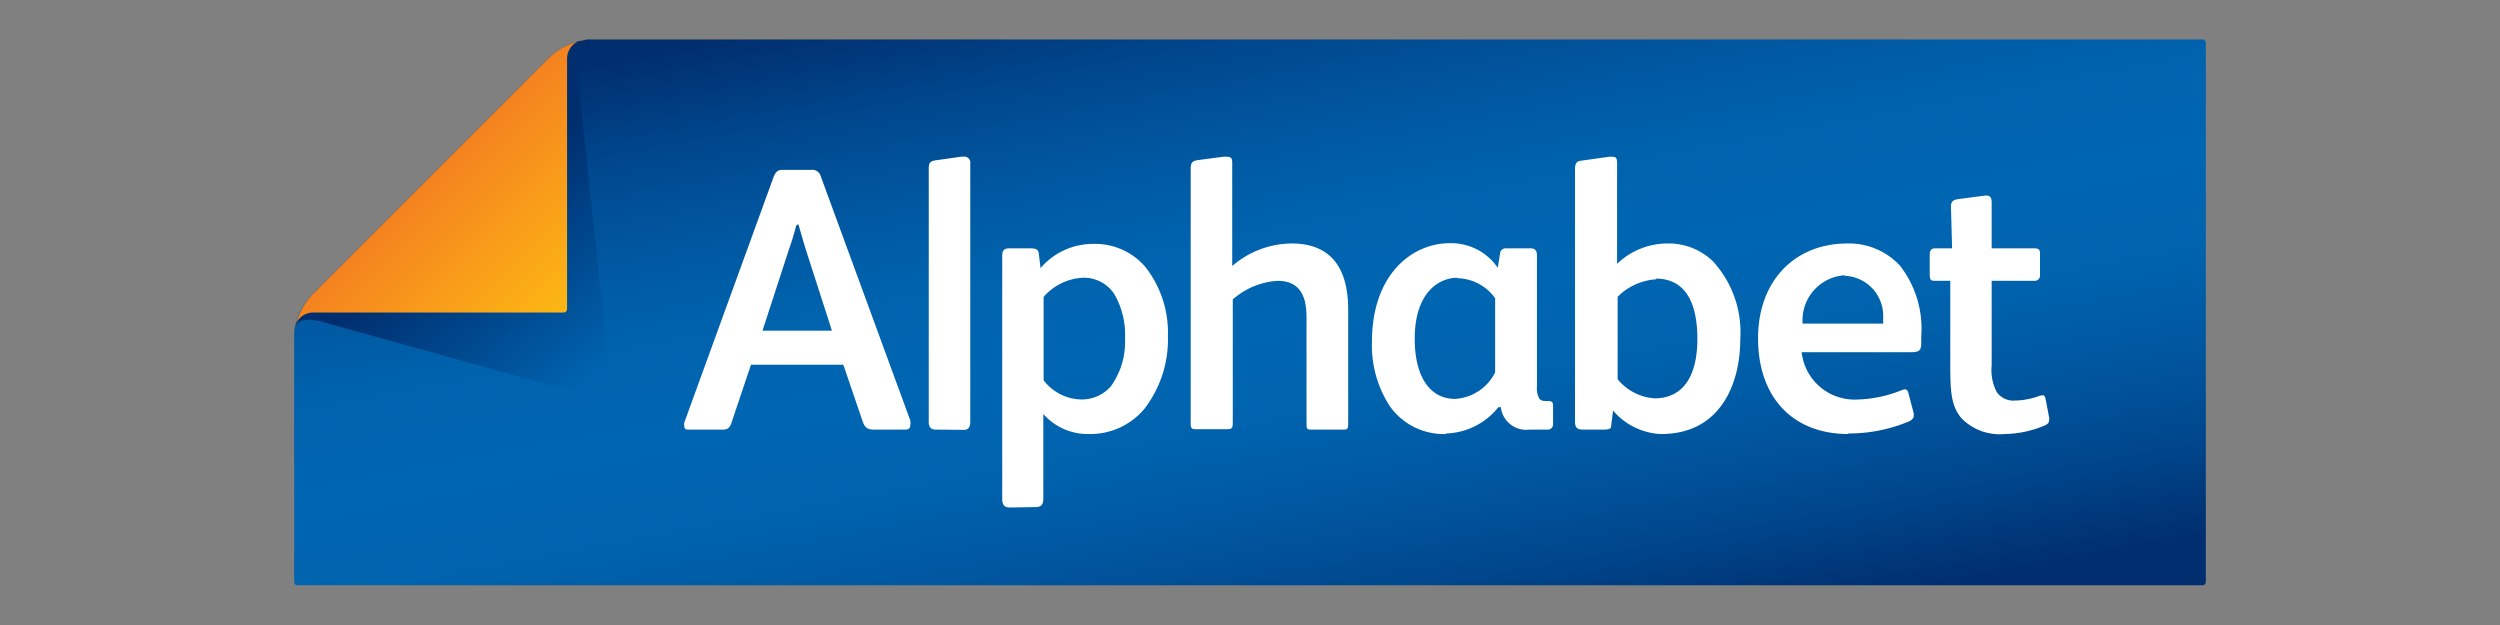
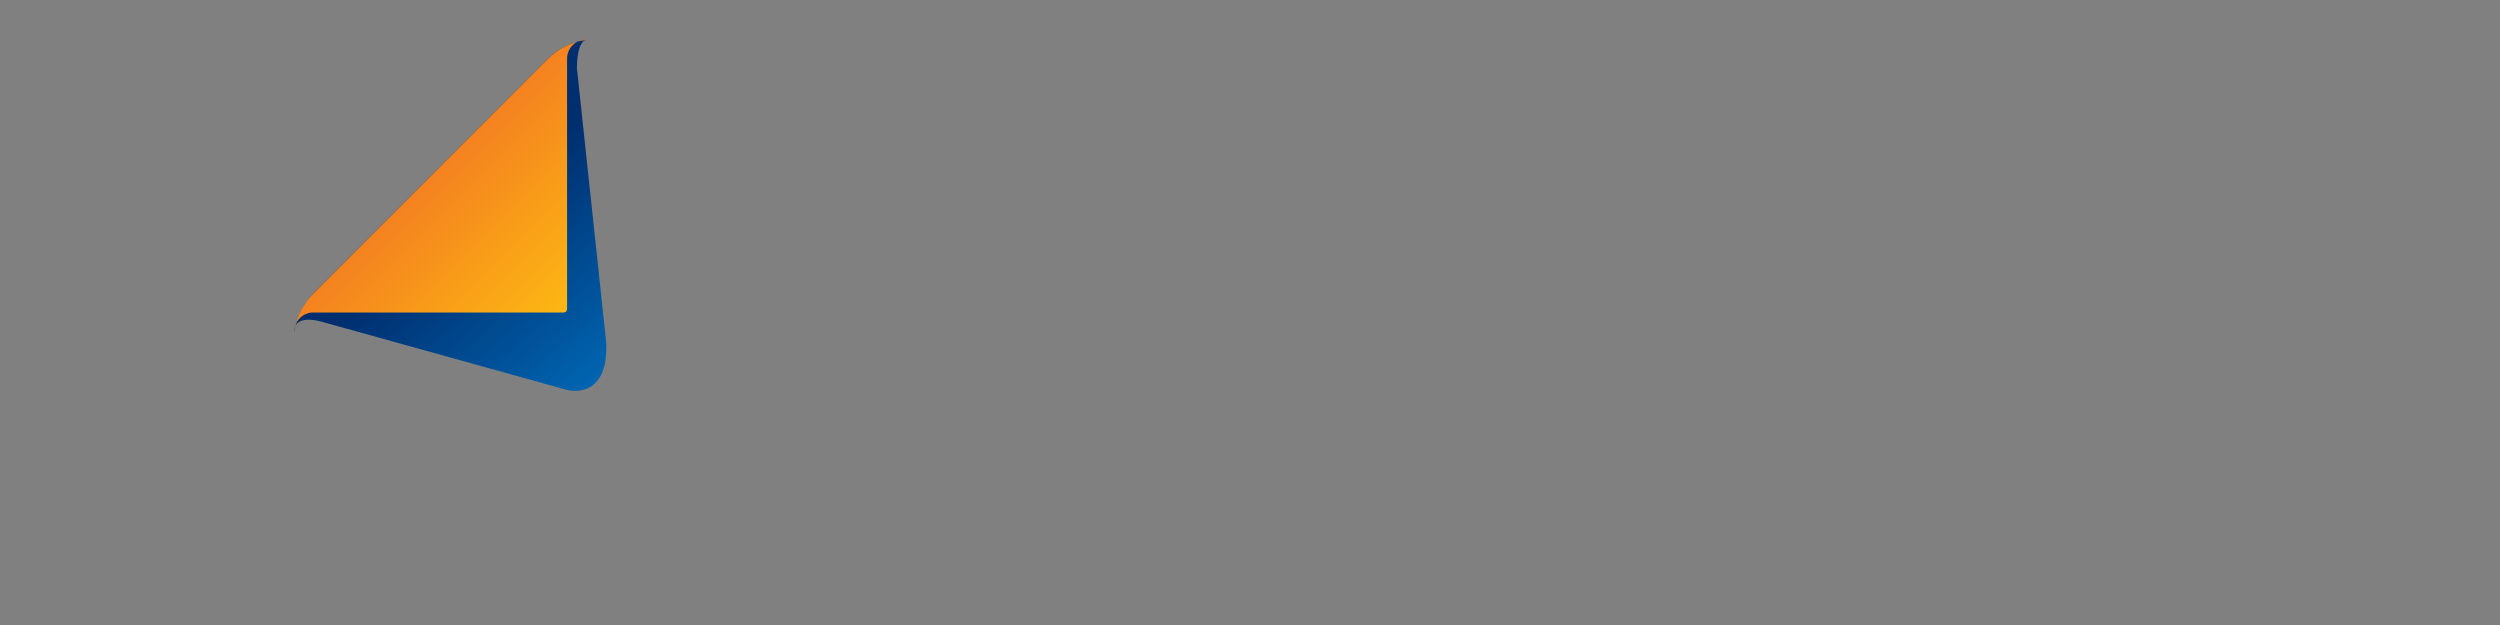
<svg xmlns="http://www.w3.org/2000/svg" id="Layer_1" data-name="Layer 1" viewBox="0 0 180 45">
  <rect x="0" y="0" width="180" height="45" fill="#808080" stroke="none" />
  <defs>
    <style>.cls-1{fill:none;}.cls-2{clip-path:url(#clip-path);}.cls-3{fill:url(#linear-gradient);}.cls-4{clip-path:url(#clip-path-2);}.cls-5{fill:#fff;}.cls-6{clip-path:url(#clip-path-3);}.cls-7{fill:url(#linear-gradient-2);}.cls-8{clip-path:url(#clip-path-4);}.cls-9{fill:url(#linear-gradient-3);}</style>
    <clipPath id="clip-path">
-       <path class="cls-1" d="M42.26,2.84A4.63,4.63,0,0,0,39.5,4.31L22.63,21.13a4.17,4.17,0,0,0-1.45,2.78v18a.23.23,0,0,0,.24.23H158.58a.24.24,0,0,0,.24-.23V3.07a.24.24,0,0,0-.24-.23Z" />
-     </clipPath>
+       </clipPath>
    <linearGradient id="linear-gradient" x1="-328.62" y1="319.99" x2="-328.43" y2="319.99" gradientTransform="matrix(0, 297.52, 297.52, 0, -95112.85, 97765.46)" gradientUnits="userSpaceOnUse">
      <stop offset="0" stop-color="#002e6e" />
      <stop offset="0.01" stop-color="#003070" />
      <stop offset="0.13" stop-color="#00478d" />
      <stop offset="0.26" stop-color="#0058a1" />
      <stop offset="0.38" stop-color="#0063ae" />
      <stop offset="0.5" stop-color="#0066b2" />
      <stop offset="0.62" stop-color="#0063ae" />
      <stop offset="0.74" stop-color="#0058a1" />
      <stop offset="0.87" stop-color="#00478d" />
      <stop offset="0.99" stop-color="#003070" />
      <stop offset="1" stop-color="#002e6e" />
    </linearGradient>
    <clipPath id="clip-path-2">
-       <rect class="cls-1" x="21.18" y="2.84" width="137.63" height="39.32" />
-     </clipPath>
+       </clipPath>
    <clipPath id="clip-path-3">
      <path class="cls-1" d="M39.44,4.24,22.6,21.08a5.45,5.45,0,0,0-1.42,2.81c0-1.4,2.11-.69,2.11-.69l17.55,4.88c1,.23,3,0,2.8-3.49L41.54,4.93c0-2.09.71-2.09.71-2.09a5.22,5.22,0,0,0-2.81,1.4" />
    </clipPath>
    <linearGradient id="linear-gradient-2" x1="-327.12" y1="321.58" x2="-326.92" y2="321.58" gradientTransform="matrix(0, 97.59, 97.59, 0, -31351.29, 31935.82)" gradientUnits="userSpaceOnUse">
      <stop offset="0" stop-color="#002e6e" />
      <stop offset="0.2" stop-color="#002e6e" />
      <stop offset="1" stop-color="#0066b2" />
    </linearGradient>
    <clipPath id="clip-path-4">
      <path class="cls-1" d="M21.18,23.9a.25.25,0,0,1,0-.08.25.25,0,0,0,0,.08M39.44,4.24,22.59,21.1a5,5,0,0,0-1.4,2.72,1.37,1.37,0,0,1,1.4-1.32h18a.24.24,0,0,0,.24-.24v-18a1.36,1.36,0,0,1,1.4-1.4,4.93,4.93,0,0,0-2.81,1.4" />
    </clipPath>
    <linearGradient id="linear-gradient-3" x1="-326.19" y1="322" x2="-325.99" y2="322" gradientTransform="matrix(0, 69.66, 69.66, 0, -22398.19, 22734.46)" gradientUnits="userSpaceOnUse">
      <stop offset="0" stop-color="#f48120" />
      <stop offset="1" stop-color="#fcb713" />
    </linearGradient>
  </defs>
  <title>Alphabet</title>
  <g class="cls-2">
    <rect class="cls-3" x="18.77" y="-8.82" width="142.42" height="62.63" transform="translate(-2.54 15.97) rotate(-10)" />
  </g>
  <g class="cls-4">
-     <path class="cls-5" d="M62.91,30.93c-.5,0-.65-.18-.8-.59l-1.39-4.08H54.07l-1.4,4.17c-.11.36-.28.5-.62.5H49.54c-.19,0-.27-.08-.27-.25a.61.61,0,0,1,0-.26l6.44-17.71c.14-.35.32-.48.62-.48h2.11a.61.61,0,0,1,.64.42l6.46,17.62a.76.76,0,0,1,0,.32c0,.24-.1.34-.37.34ZM57.33,16.24c-.12.44-.27,1-.52,1.7L54.9,23.81h5L58,17.91c-.14-.47-.26-.87-.36-1.22s-.11-.39-.16-.55l0-.07v0h0v0l0,.07Z" />
    <path class="cls-5" d="M67.37,30.93c-.34,0-.5-.18-.5-.56V12.11c0-.41.15-.51.45-.56l1.89-.27h.17a.43.43,0,0,1,.48.49l0,18.6c0,.52-.27.58-.47.58Z" />
    <path class="cls-5" d="M72.69,36.54c-.36,0-.53-.19-.53-.61V18.41c0-.39.14-.53.53-.53h1.5c.44,0,.59.11.61.43l.12,1,.17-.2a5,5,0,0,1,3.61-1.55,4.78,4.78,0,0,1,3.75,1.64,7.66,7.66,0,0,1,1.64,5,8.18,8.18,0,0,1-1.69,5.23,5.07,5.07,0,0,1-4,1.82A4.26,4.26,0,0,1,75.3,30l-.18-.19v6.09c0,.51-.22.61-.58.61ZM77.94,20a4,4,0,0,0-2.8,1.38l0,0v6l0,0a3.49,3.49,0,0,0,2.67,1.38A2.76,2.76,0,0,0,80,27.79a5.45,5.45,0,0,0,1-3.4,5.79,5.79,0,0,0-.78-3.23A2.61,2.61,0,0,0,77.94,20" />
    <path class="cls-5" d="M94.42,30.93c-.29,0-.35,0-.35-.45V22.89c0-1.15-.21-2.67-2.08-2.67a5.36,5.36,0,0,0-3.23,1.34l0,0v8.89c0,.37-.07.45-.4.45H86.06c-.23,0-.33-.06-.33-.39V12.11c0-.43.17-.53.5-.58l1.82-.24a1.19,1.19,0,0,1,.33,0c.21,0,.34.07.34.42v7.44l.17-.14A6.62,6.62,0,0,1,93,17.53c2.7,0,4.07,1.61,4.07,4.78v8.17c0,.4-.07.45-.32.45Z" />
    <path class="cls-5" d="M104.07,31.25a4.75,4.75,0,0,1-4-2,8,8,0,0,1-1.29-4.63c0-4.89,2.91-7.11,5.6-7.11a4.07,4.07,0,0,1,3.29,1.54l.17.23.16-1a.41.41,0,0,1,.45-.4h1.76c.3,0,.45.16.45.5v9.48a1.51,1.51,0,0,0,.18.86.55.55,0,0,0,.4.15h.21c.28,0,.37.08.37.36v1.28a.38.38,0,0,1-.42.42h-1.27a1.84,1.84,0,0,1-2.06-1.53l0-.08h-.19l0,0a5,5,0,0,1-3.74,1.89M104.94,20c-1.42,0-3.08,1.15-3.08,4.39,0,2.71,1.08,4.33,2.9,4.33a3.44,3.44,0,0,0,2.89-1.91V21.47a3.45,3.45,0,0,0-2.7-1.44" />
    <path class="cls-5" d="M119.57,31.25a4.81,4.81,0,0,1-3.28-1.52l-.15-.17L116,30.69c0,.13-.08.24-.48.24h-1.59c-.38,0-.53-.17-.53-.58V12.2c0-.43.11-.59.44-.63l2-.28a1.14,1.14,0,0,1,.25,0c.17,0,.34,0,.34.44V19l.17-.16A5.24,5.24,0,0,1,120,17.53a4.62,4.62,0,0,1,3.3,1.25,7.55,7.55,0,0,1,2,5.64c0,3.3-1.49,6.83-5.69,6.83m-.35-11.14a4.28,4.28,0,0,0-2.79,1.26l0,0v5.93l0,0a3.74,3.74,0,0,0,2.66,1.38c2,0,3.08-1.52,3.08-4.28,0-2-.51-4.34-3-4.34" />
    <path class="cls-5" d="M133.08,31.25c-4,0-6.5-2.64-6.5-6.89,0-4.09,2.59-6.83,6.44-6.83a5,5,0,0,1,3.78,1.6,7.36,7.36,0,0,1,1.53,5.06v.48c0,.57-.14.69-.77.69h-7.84v0a3.83,3.83,0,0,0,3.87,3.41,9.23,9.23,0,0,0,3.29-.66,1.47,1.47,0,0,1,.25-.08c.14,0,.23.08.27.25l.39,1.48c0,.09,0,.17,0,.22s-.06.24-.36.37a11.26,11.26,0,0,1-4.39.86m-.24-11.39A3.25,3.25,0,0,0,129.78,23v.3h5.81V22.7a2.88,2.88,0,0,0-2.74-2.84" />
    <path class="cls-5" d="M144.33,31.25a3.85,3.85,0,0,1-3.08-1.11c-.79-.91-.83-2-.83-4V20.22h-1c-.42,0-.48,0-.48-.58V18.33c0-.21.06-.45.37-.45h1.24l-.08-3c0-.36.14-.5.57-.55l1.9-.25H143c.21,0,.4.05.4.49v3.31h3.09c.29,0,.39.1.39.36V19.8a.38.38,0,0,1-.42.42h-3.06V26.3a3.46,3.46,0,0,0,.36,1.92,1.46,1.46,0,0,0,1.33.62,5.21,5.21,0,0,0,1.72-.33,1.7,1.7,0,0,1,.23-.05c.09,0,.19,0,.24.25l.26,1.36a.27.27,0,0,1,0,.14c0,.21-.08.32-.33.43a7.68,7.68,0,0,1-2.92.61" />
  </g>
  <g class="cls-6">
    <rect class="cls-7" x="15.65" y="-1.47" width="33.75" height="34.09" transform="translate(-2.4 24.55) rotate(-40)" />
  </g>
  <g class="cls-8">
    <rect class="cls-9" x="16.82" y="-1.52" width="29.79" height="29.79" transform="translate(-0.17 26.34) rotate(-45)" />
  </g>
</svg>